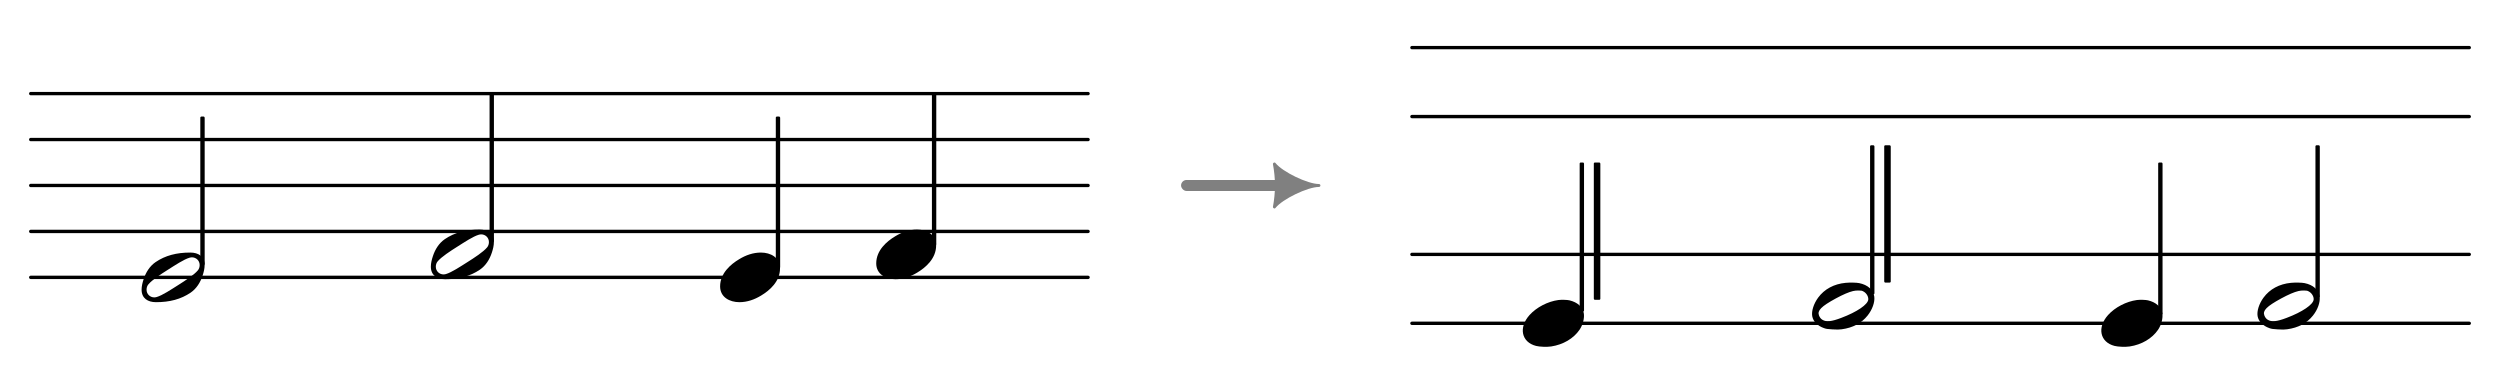
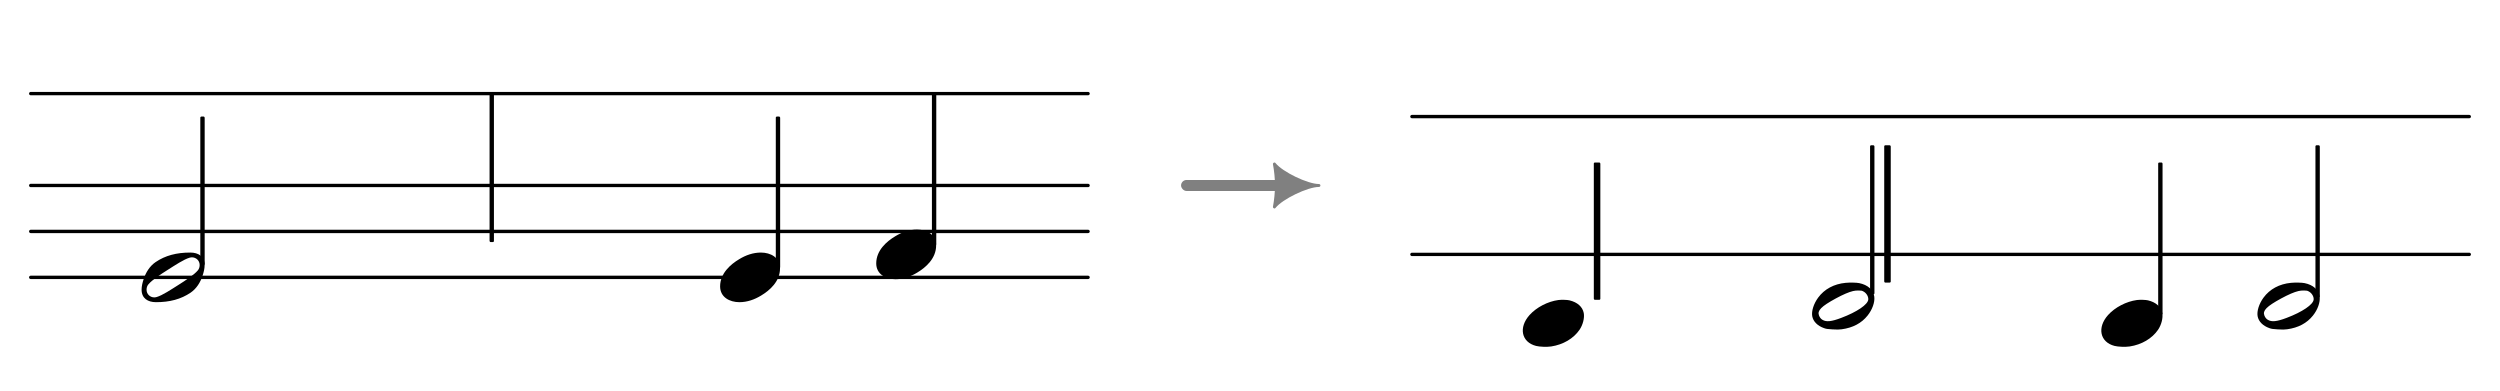
<svg xmlns="http://www.w3.org/2000/svg" version="1.2" width="162.56mm" height="25.40mm" viewBox="0 0 54.415 8.502">
  <style type="text/css">

tspan { white-space: pre; }

</style>
  <g transform="translate(0.633, 6.037)">
    <line stroke-linejoin="round" stroke-linecap="round" stroke-width="0.073" stroke="currentColor" x1="0.036" y1="0" x2="23.05" y2="0" />
  </g>
  <g transform="translate(0.633, 5.037)">
    <line stroke-linejoin="round" stroke-linecap="round" stroke-width="0.073" stroke="currentColor" x1="0.036" y1="0" x2="23.05" y2="0" />
  </g>
  <g transform="translate(0.633, 4.037)">
    <line stroke-linejoin="round" stroke-linecap="round" stroke-width="0.073" stroke="currentColor" x1="0.036" y1="0" x2="23.05" y2="0" />
  </g>
  <g transform="translate(0.633, 3.037)">
-     <line stroke-linejoin="round" stroke-linecap="round" stroke-width="0.073" stroke="currentColor" x1="0.036" y1="0" x2="23.05" y2="0" />
-   </g>
+     </g>
  <g transform="translate(0.633, 2.037)">
    <line stroke-linejoin="round" stroke-linecap="round" stroke-width="0.073" stroke="currentColor" x1="0.036" y1="0" x2="23.05" y2="0" />
  </g>
  <g transform="translate(10.703, 4.037)">
    <rect x="-0.047" y="-2" width="0.095" height="3.232" ry="0.024" fill="currentColor" />
  </g>
  <g transform="translate(15.674, 6.037)">
    <path transform="scale(0.004, -0.004)" d="M222 135c53 0 104 -27 104 -86c0 -71 -56 -120 -103 -148c-36 -22 -76 -36 -118 -36c-53 0 -105 27 -105 86c0 71 57 120 104 148c36 22 76 36 118 36z" fill="currentColor" />
  </g>
  <g transform="translate(16.933, 4.037)">
    <rect x="-0.047" y="-1.5" width="0.095" height="3.303" ry="0.024" fill="currentColor" />
  </g>
  <g transform="translate(19.072, 5.537)">
    <path transform="scale(0.004, -0.004)" d="M222 135c53 0 104 -27 104 -86c0 -71 -56 -120 -103 -148c-36 -22 -76 -36 -118 -36c-53 0 -105 27 -105 86c0 71 57 120 104 148c36 22 76 36 118 36z" fill="currentColor" />
  </g>
  <g transform="translate(20.331, 4.037)">
    <rect x="-0.047" y="-2" width="0.095" height="3.303" ry="0.024" fill="currentColor" />
  </g>
  <g transform="translate(3.082, 6.037)">
    <path transform="scale(0.004, -0.004)" d="M316 67c0 25 -20 42 -42 42c-4 0 -9 -1 -13 -2c-31 -9 -79 -41 -117 -65s-86 -55 -107 -80c-7 -8 -10 -19 -10 -29c0 -25 20 -42 42 -42c4 0 9 1 13 2c31 9 79 41 117 65s86 55 107 80c7 8 10 19 10 29zM265 135c44 0 78 -21 78 -68c0 -19 -5 -39 -11 -57 c-12 -37 -33 -71 -65 -93c-53 -36 -114 -52 -189 -52c-44 0 -78 21 -78 68c0 19 5 39 11 57c12 37 33 71 65 93c53 36 114 52 189 52z" fill="currentColor" />
  </g>
  <g transform="translate(9.378, 5.537)">
-     <path transform="scale(0.004, -0.004)" d="M316 67c0 25 -20 42 -42 42c-4 0 -9 -1 -13 -2c-31 -9 -79 -41 -117 -65s-86 -55 -107 -80c-7 -8 -10 -19 -10 -29c0 -25 20 -42 42 -42c4 0 9 1 13 2c31 9 79 41 117 65s86 55 107 80c7 8 10 19 10 29zM265 135c44 0 78 -21 78 -68c0 -19 -5 -39 -11 -57 c-12 -37 -33 -71 -65 -93c-53 -36 -114 -52 -189 -52c-44 0 -78 21 -78 68c0 19 5 39 11 57c12 37 33 71 65 93c53 36 114 52 189 52z" fill="currentColor" />
-   </g>
+     </g>
  <g transform="translate(4.407, 4.037)">
    <rect x="-0.047" y="-1.5" width="0.095" height="3.232" ry="0.024" fill="currentColor" />
  </g>
  <g color="rgb(50%, 50%, 50%)">
    <g transform="translate(28.707, 4.037)">
      <path transform="scale(0.004, -0.004)" d="M0 8c11 0 11 -16 0 -16c-61 0 -198 -66 -236 -114c-5 -7 -15 -1 -14 6c7 38 11 77 11 116s-4 78 -11 116c-1 7 9 13 14 6c38 -48 175 -114 236 -114z" fill="currentColor" />
    </g>
    <g transform="translate(28.707, 4.037)">
      <rect x="-3" y="-0.12" width="2.3" height="0.24" ry="0.12" fill="currentColor" />
    </g>
  </g>
  <g transform="translate(30.696, 1.036)">
-     <line stroke-linejoin="round" stroke-linecap="round" stroke-width="0.073" stroke="currentColor" x1="0.036" y1="0" x2="23.05" y2="0" />
-   </g>
+     </g>
  <g transform="translate(30.696, 2.537)">
    <line stroke-linejoin="round" stroke-linecap="round" stroke-width="0.073" stroke="currentColor" x1="0.036" y1="0" x2="23.05" y2="0" />
  </g>
  <g transform="translate(30.696, 5.537)">
    <line stroke-linejoin="round" stroke-linecap="round" stroke-width="0.073" stroke="currentColor" x1="0.036" y1="0" x2="23.05" y2="0" />
  </g>
  <g transform="translate(30.696, 7.037)">
-     <line stroke-linejoin="round" stroke-linecap="round" stroke-width="0.073" stroke="currentColor" x1="0.036" y1="0" x2="23.05" y2="0" />
-   </g>
+     </g>
  <g transform="translate(40.751, 4.037)">
    <rect x="-0.047" y="-0.875" width="0.095" height="3.245" ry="0.024" fill="currentColor" />
  </g>
  <g transform="translate(40.751, 4.037)">
    <rect x="0.261" y="-0.875" width="0.142" height="2.989" ry="0.024" fill="currentColor" />
  </g>
  <g transform="scale(1, 1)">
    <g transform="translate(45.737, 7.037)">
      <path stroke-width="0" stroke-linejoin="round" stroke-linecap="round" stroke="currentColor" fill="currentColor" d="M1.016 -0.5C1.19 -0.458 1.3 -0.36 1.327 -0.224C1.347 -0.119 1.309 0.032 1.235 0.141C1.104 0.332 0.879 0.464 0.618 0.504C0.524 0.518 0.366 0.512 0.288 0.492C-0.03 0.41 -0.096 0.092 0.147 -0.18C0.298 -0.348 0.544 -0.476 0.776 -0.507C0.84 -0.515 0.97 -0.512 1.016 -0.5z" />
    </g>
  </g>
  <g transform="translate(47.022, 4.037)">
    <rect x="-0.047" y="-0.5" width="0.095" height="3.313" ry="0.024" fill="currentColor" />
  </g>
  <g transform="scale(1, 1)">
    <g transform="translate(49.135, 6.662)">
      <path stroke-width="0" stroke-linejoin="round" stroke-linecap="round" stroke="currentColor" fill="currentColor" d="M1.026 -0.5C1.215 -0.462 1.337 -0.351 1.355 -0.203C1.369 -0.083 1.312 0.077 1.209 0.206C1.077 0.372 0.889 0.472 0.646 0.505C0.585 0.513 0.549 0.513 0.443 0.507C0.329 0.5 0.309 0.497 0.261 0.48C0.118 0.43 0.025 0.335 0.004 0.22C-0.015 0.109 0.035 -0.05 0.132 -0.183C0.268 -0.369 0.477 -0.482 0.731 -0.506C0.824 -0.515 0.966 -0.512 1.026 -0.5zM0.892 -0.327C0.802 -0.306 0.674 -0.251 0.517 -0.166C0.2 0.007 0.11 0.098 0.151 0.204C0.169 0.249 0.192 0.278 0.227 0.299C0.31 0.349 0.422 0.338 0.635 0.257C0.978 0.128 1.216 -0.034 1.224 -0.143C1.229 -0.207 1.185 -0.281 1.122 -0.316C1.084 -0.337 1.077 -0.338 1.015 -0.339C0.97 -0.34 0.931 -0.336 0.892 -0.327z" />
    </g>
  </g>
  <g transform="translate(50.445, 4.037)">
    <rect x="-0.047" y="-0.875" width="0.095" height="3.313" ry="0.024" fill="currentColor" />
  </g>
  <g transform="scale(1, 1)">
    <g transform="translate(33.145, 7.037)">
      <path stroke-width="0" stroke-linejoin="round" stroke-linecap="round" stroke="currentColor" fill="currentColor" d="M1.016 -0.5C1.19 -0.458 1.3 -0.36 1.327 -0.224C1.347 -0.119 1.309 0.032 1.235 0.141C1.104 0.332 0.879 0.464 0.618 0.504C0.524 0.518 0.366 0.512 0.288 0.492C-0.03 0.41 -0.096 0.092 0.147 -0.18C0.298 -0.348 0.544 -0.476 0.776 -0.507C0.84 -0.515 0.97 -0.512 1.016 -0.5z" />
    </g>
  </g>
  <g transform="scale(1, 1)">
    <g transform="translate(39.441, 6.662)">
      <path stroke-width="0" stroke-linejoin="round" stroke-linecap="round" stroke="currentColor" fill="currentColor" d="M1.026 -0.5C1.215 -0.462 1.337 -0.351 1.355 -0.203C1.369 -0.083 1.312 0.077 1.209 0.206C1.077 0.372 0.889 0.472 0.646 0.505C0.585 0.513 0.549 0.513 0.443 0.507C0.329 0.5 0.309 0.497 0.261 0.48C0.118 0.43 0.025 0.335 0.004 0.22C-0.015 0.109 0.035 -0.05 0.132 -0.183C0.268 -0.369 0.477 -0.482 0.731 -0.506C0.824 -0.515 0.966 -0.512 1.026 -0.5zM0.892 -0.327C0.802 -0.306 0.674 -0.251 0.517 -0.166C0.2 0.007 0.11 0.098 0.151 0.204C0.169 0.249 0.192 0.278 0.227 0.299C0.31 0.349 0.422 0.338 0.635 0.257C0.978 0.128 1.216 -0.034 1.224 -0.143C1.229 -0.207 1.185 -0.281 1.122 -0.316C1.084 -0.337 1.077 -0.338 1.015 -0.339C0.97 -0.34 0.931 -0.336 0.892 -0.327z" />
    </g>
  </g>
  <g transform="translate(34.43, 4.037)">
-     <rect x="-0.047" y="-0.5" width="0.095" height="3.245" ry="0.024" fill="currentColor" />
-   </g>
+     </g>
  <g transform="translate(34.43, 4.037)">
    <rect x="0.261" y="-0.5" width="0.142" height="2.989" ry="0.024" fill="currentColor" />
  </g>
</svg>